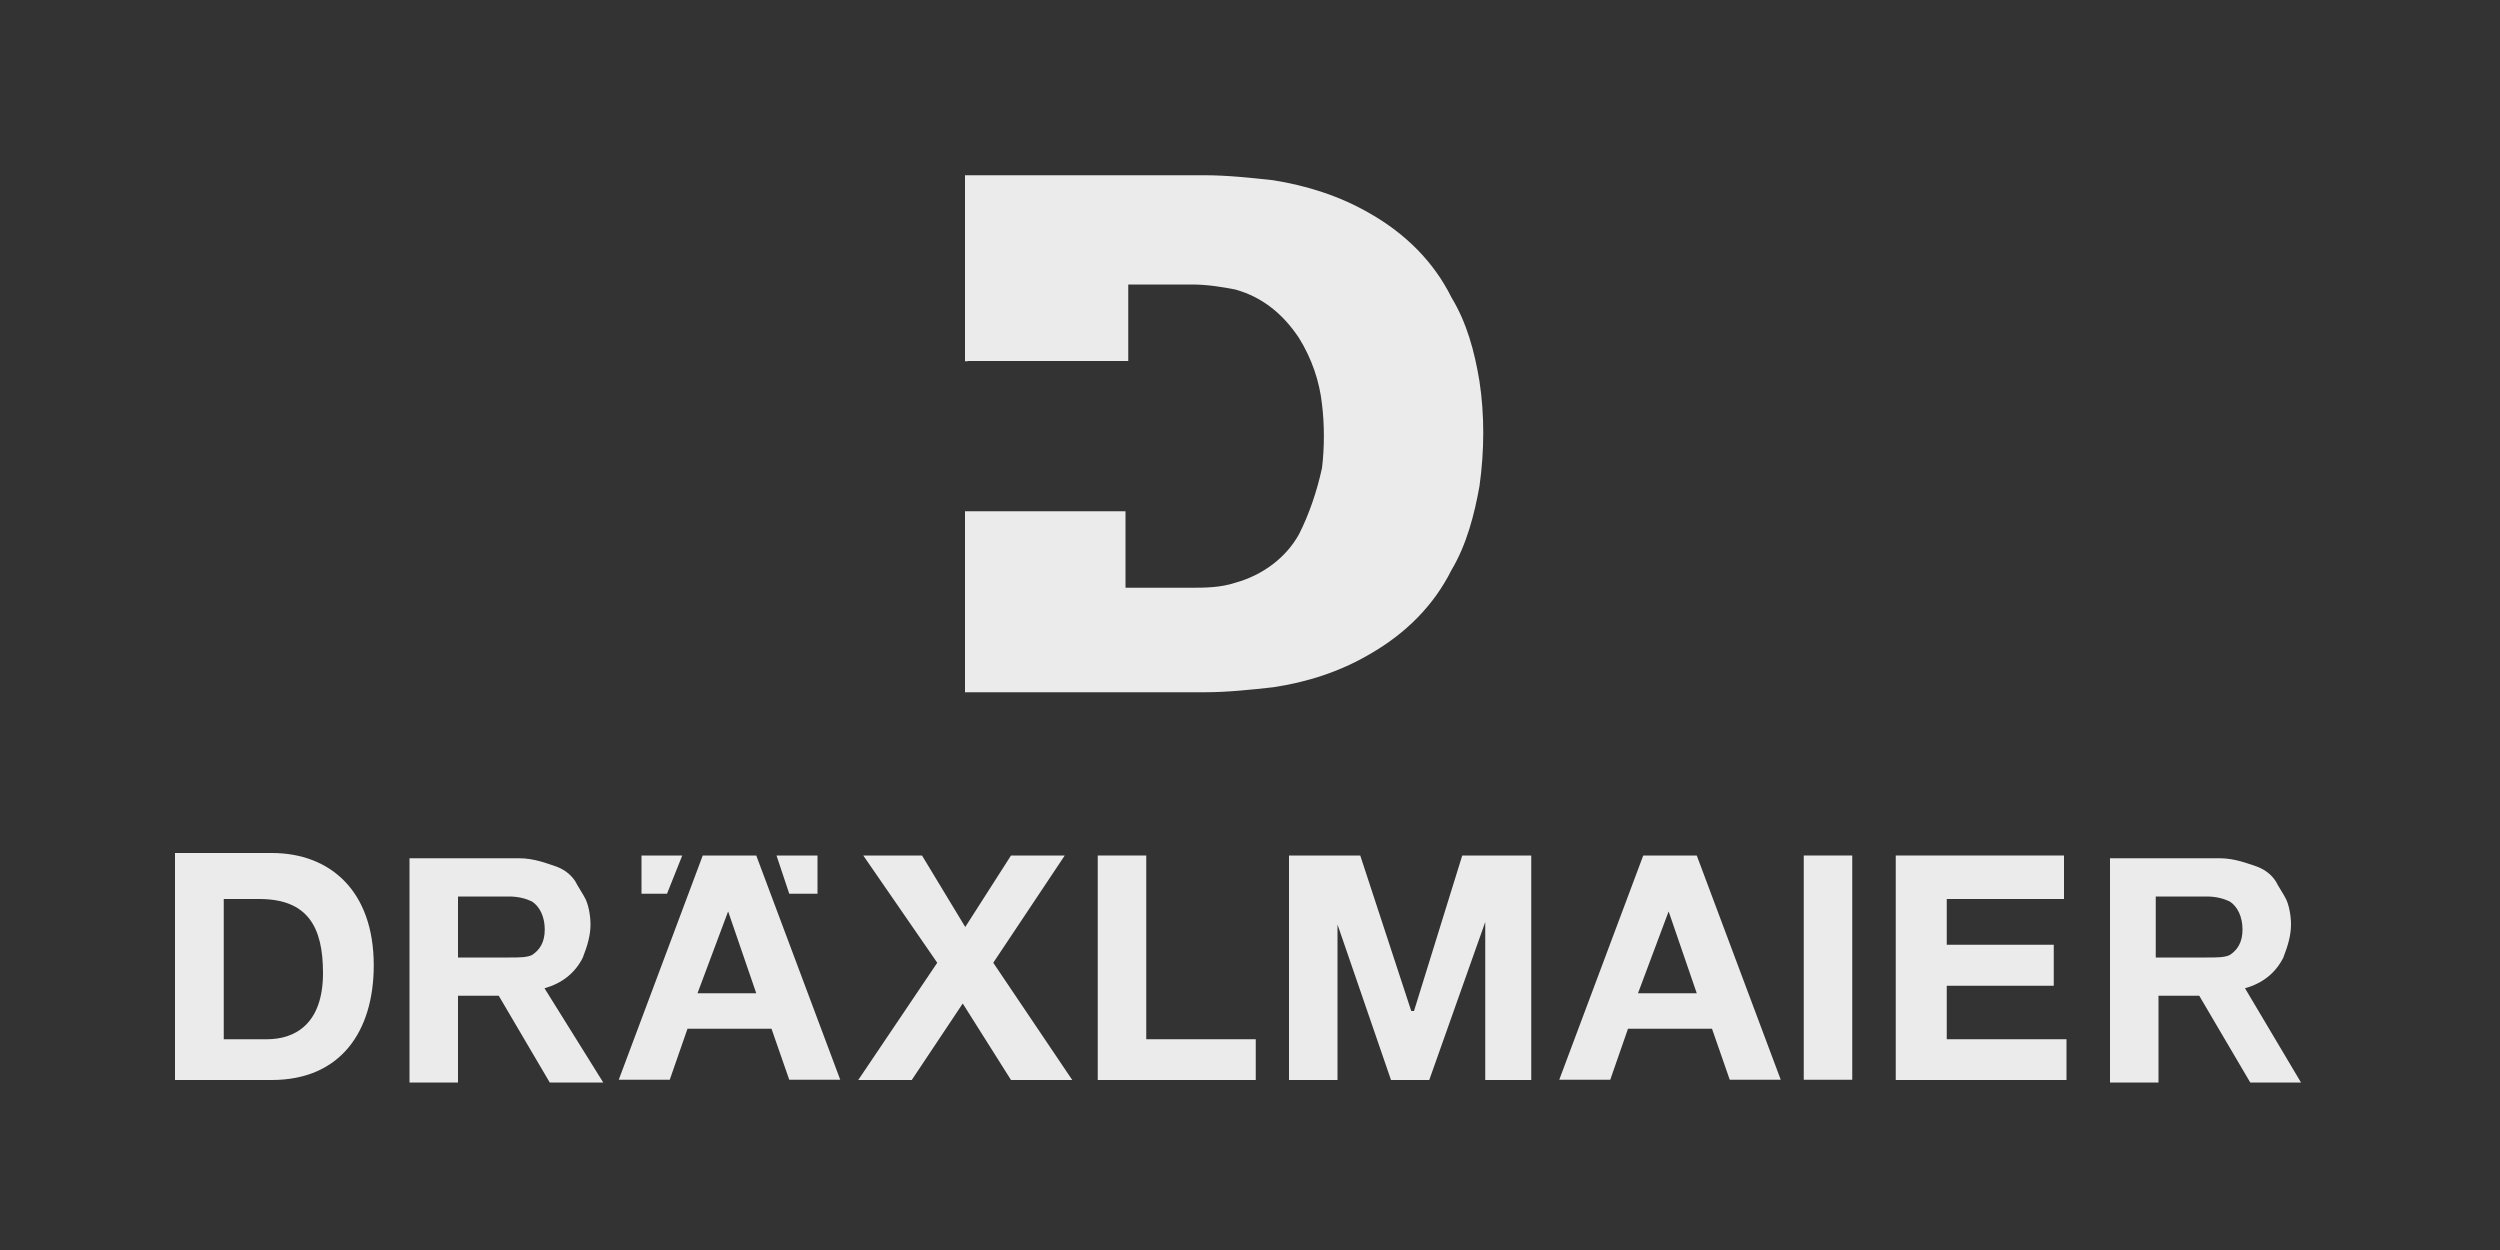
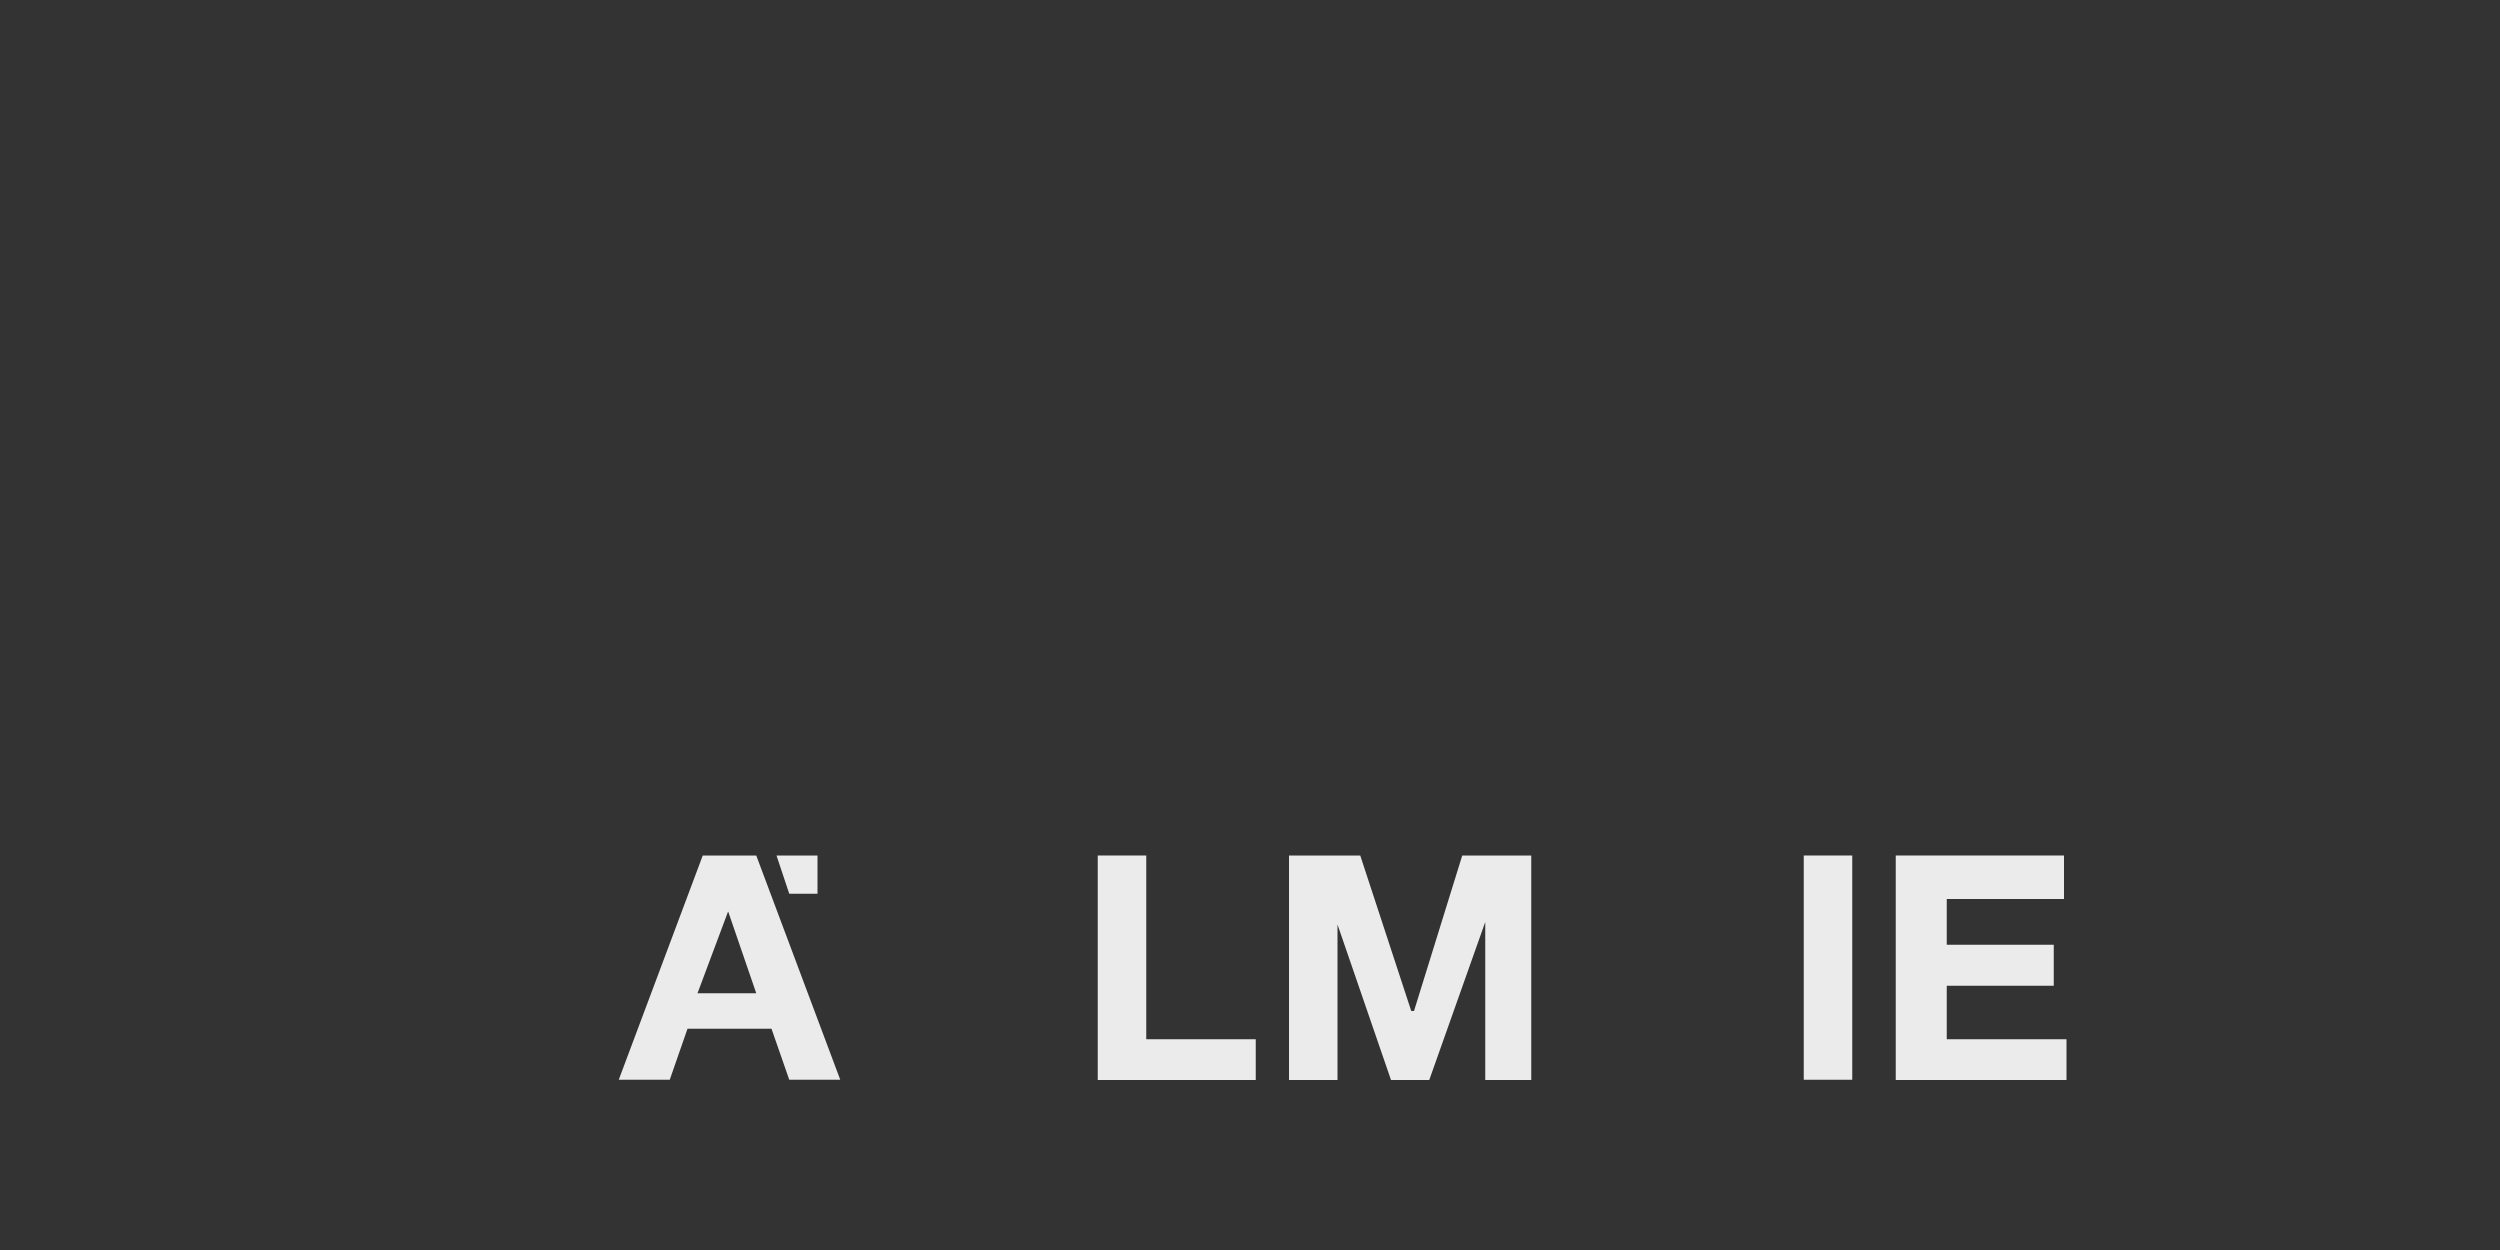
<svg xmlns="http://www.w3.org/2000/svg" width="100" height="50" viewBox="0 0 100 50" fill="none">
  <rect x="0" y="0" width="100" height="50" fill="#333333" stroke="none" />
  <g clip-path="url(#clip0_4388_2612)">
    <g clip-path="url(#clip1_4388_2612)">
-       <path d="M38.71 14.44H45.13V11.38H47.68C48.29 11.38 48.9 11.48 49.41 11.58C50.53 11.89 51.35 12.6 51.96 13.52C52.47 14.34 52.78 15.25 52.88 16.17C52.98 16.99 52.98 17.9 52.88 18.72C52.68 19.64 52.37 20.56 51.96 21.37C51.45 22.29 50.53 23 49.41 23.31C48.8 23.51 48.19 23.51 47.57 23.51H45.02V20.45H38.6V27.69H48.18C49.1 27.69 50.02 27.59 50.93 27.49C52.26 27.29 53.58 26.88 54.8 26.16C56.23 25.34 57.35 24.22 58.06 22.8C58.67 21.78 58.98 20.56 59.18 19.44C59.38 18.01 59.38 16.58 59.18 15.26C58.98 14.04 58.67 12.91 58.06 11.9C57.35 10.47 56.22 9.35 54.8 8.54C53.58 7.83 52.25 7.42 50.93 7.21C50.01 7.11 49.09 7.01 48.18 7.01H38.6V14.45H38.7M18.32 35.86H20.36C20.77 35.86 21.07 35.96 21.28 36.06C21.59 36.26 21.79 36.67 21.79 37.18C21.79 37.69 21.59 38 21.28 38.2C21.08 38.3 20.77 38.3 20.36 38.3H18.32V35.85M24.13 43.3L21.78 39.53C22.49 39.33 23 38.92 23.31 38.31C23.51 37.8 23.62 37.39 23.62 36.98C23.62 36.57 23.52 36.16 23.42 35.96C23.32 35.76 23.11 35.45 23.01 35.25C22.81 34.94 22.5 34.74 22.19 34.64C21.88 34.54 21.37 34.33 20.76 34.33H16.38V43.3H18.32V39.83H19.95L21.99 43.3H24.13ZM7 43.2H10.87C13.62 43.2 14.95 41.26 14.95 38.61C14.95 35.65 13.22 34.12 10.87 34.12H7V43.19M8.94 35.96H10.37C12.31 35.96 12.92 37.08 12.92 38.92C12.92 40.96 11.8 41.57 10.68 41.57H8.95V35.96" fill="#EBEBEB" />
-       <path d="M40.44 34.22L38.61 37.08L36.88 34.22H34.53L37.49 38.51L34.33 43.2H36.47L38.51 40.14L40.44 43.2H42.89L39.73 38.51L42.59 34.22H40.44Z" fill="#EBEBEB" />
      <path d="M43.91 34.22V43.2H50.23V41.57H45.85V34.22H43.91Z" fill="#EBEBEB" />
      <path d="M58.49 34.22L56.56 40.44H56.45L54.41 34.22H51.56V43.2H53.5V36.98L55.64 43.2H57.17L59.41 36.88V43.2H61.25V34.22H58.49Z" fill="#EBEBEB" />
-       <path d="M66.75 36.47L67.87 39.73H65.52L66.74 36.47M65.73 34.22L62.37 43.19H64.41L65.12 41.15H68.48L69.19 43.19H71.23L67.87 34.22H65.73Z" fill="#EBEBEB" />
      <path d="M74.09 34.22H72.15V43.19H74.09V34.22Z" fill="#EBEBEB" />
      <path d="M75.83 34.22V43.2H82.66V41.57H77.87V39.43H82.15V37.79H77.87V35.96H82.56V34.22H75.83Z" fill="#EBEBEB" />
      <path d="M29.13 36.47L30.25 39.73H27.9L29.12 36.47M28.11 34.22L24.75 43.19H26.79L27.5 41.15H30.86L31.57 43.19H33.61L30.25 34.22H28.11Z" fill="#EBEBEB" />
-       <path d="M26.68 35.75H25.66V34.22H27.29L26.68 35.75Z" fill="#EBEBEB" />
      <path d="M31.57 35.75H32.7V34.22H31.06L31.57 35.75Z" fill="#EBEBEB" />
-       <path d="M86.23 35.86H88.27C88.68 35.86 88.98 35.96 89.19 36.06C89.5 36.26 89.7 36.67 89.7 37.18C89.7 37.69 89.5 38 89.19 38.2C88.99 38.3 88.68 38.3 88.27 38.3H86.23V35.85M92.04 43.3L89.8 39.53C90.51 39.33 91.02 38.92 91.33 38.31C91.53 37.8 91.64 37.39 91.64 36.98C91.64 36.57 91.54 36.16 91.44 35.96C91.34 35.76 91.13 35.45 91.03 35.25C90.83 34.94 90.52 34.74 90.21 34.64C89.9 34.54 89.39 34.33 88.78 34.33H84.4V43.3H86.34V39.83H87.97L90.01 43.3H92.05" fill="#EBEBEB" />
    </g>
  </g>
  <defs>
    <clipPath id="clip0_4388_2612">
      <rect width="100" height="50" fill="white" />
    </clipPath>
    <clipPath id="clip1_4388_2612">
      <rect width="85.04" height="36.3" fill="white" transform="translate(7 7)" />
    </clipPath>
  </defs>
</svg>